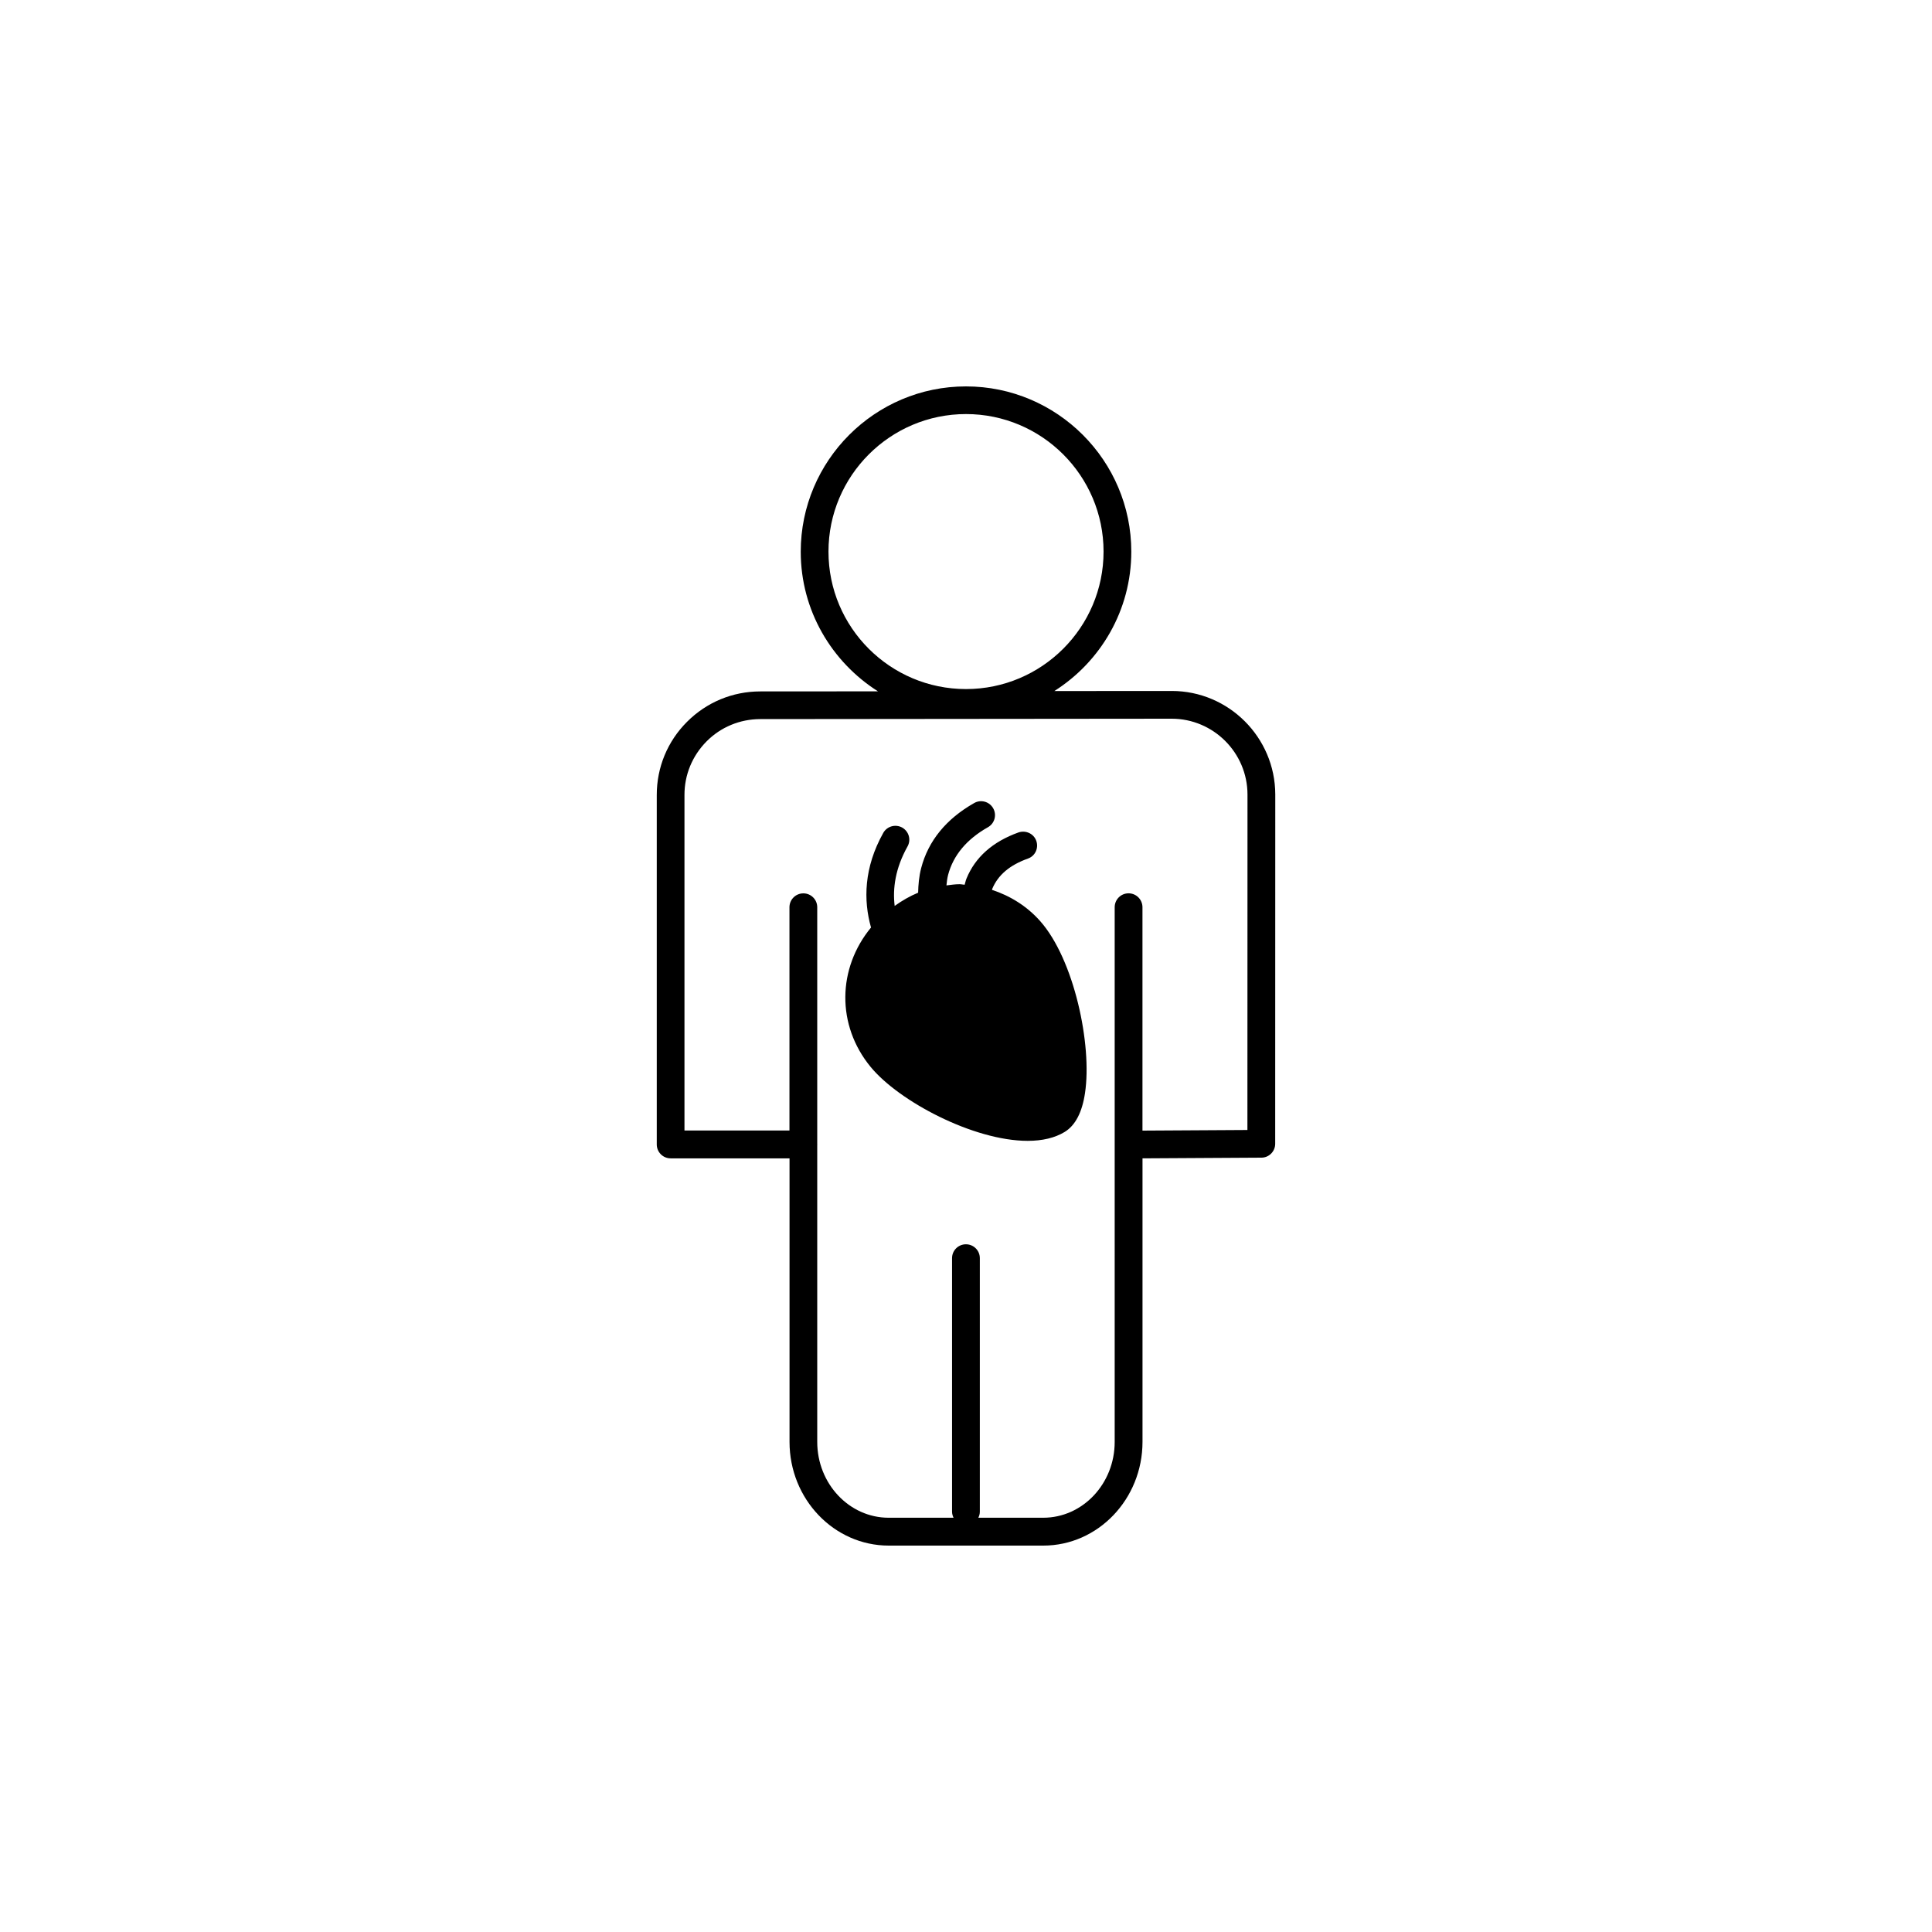
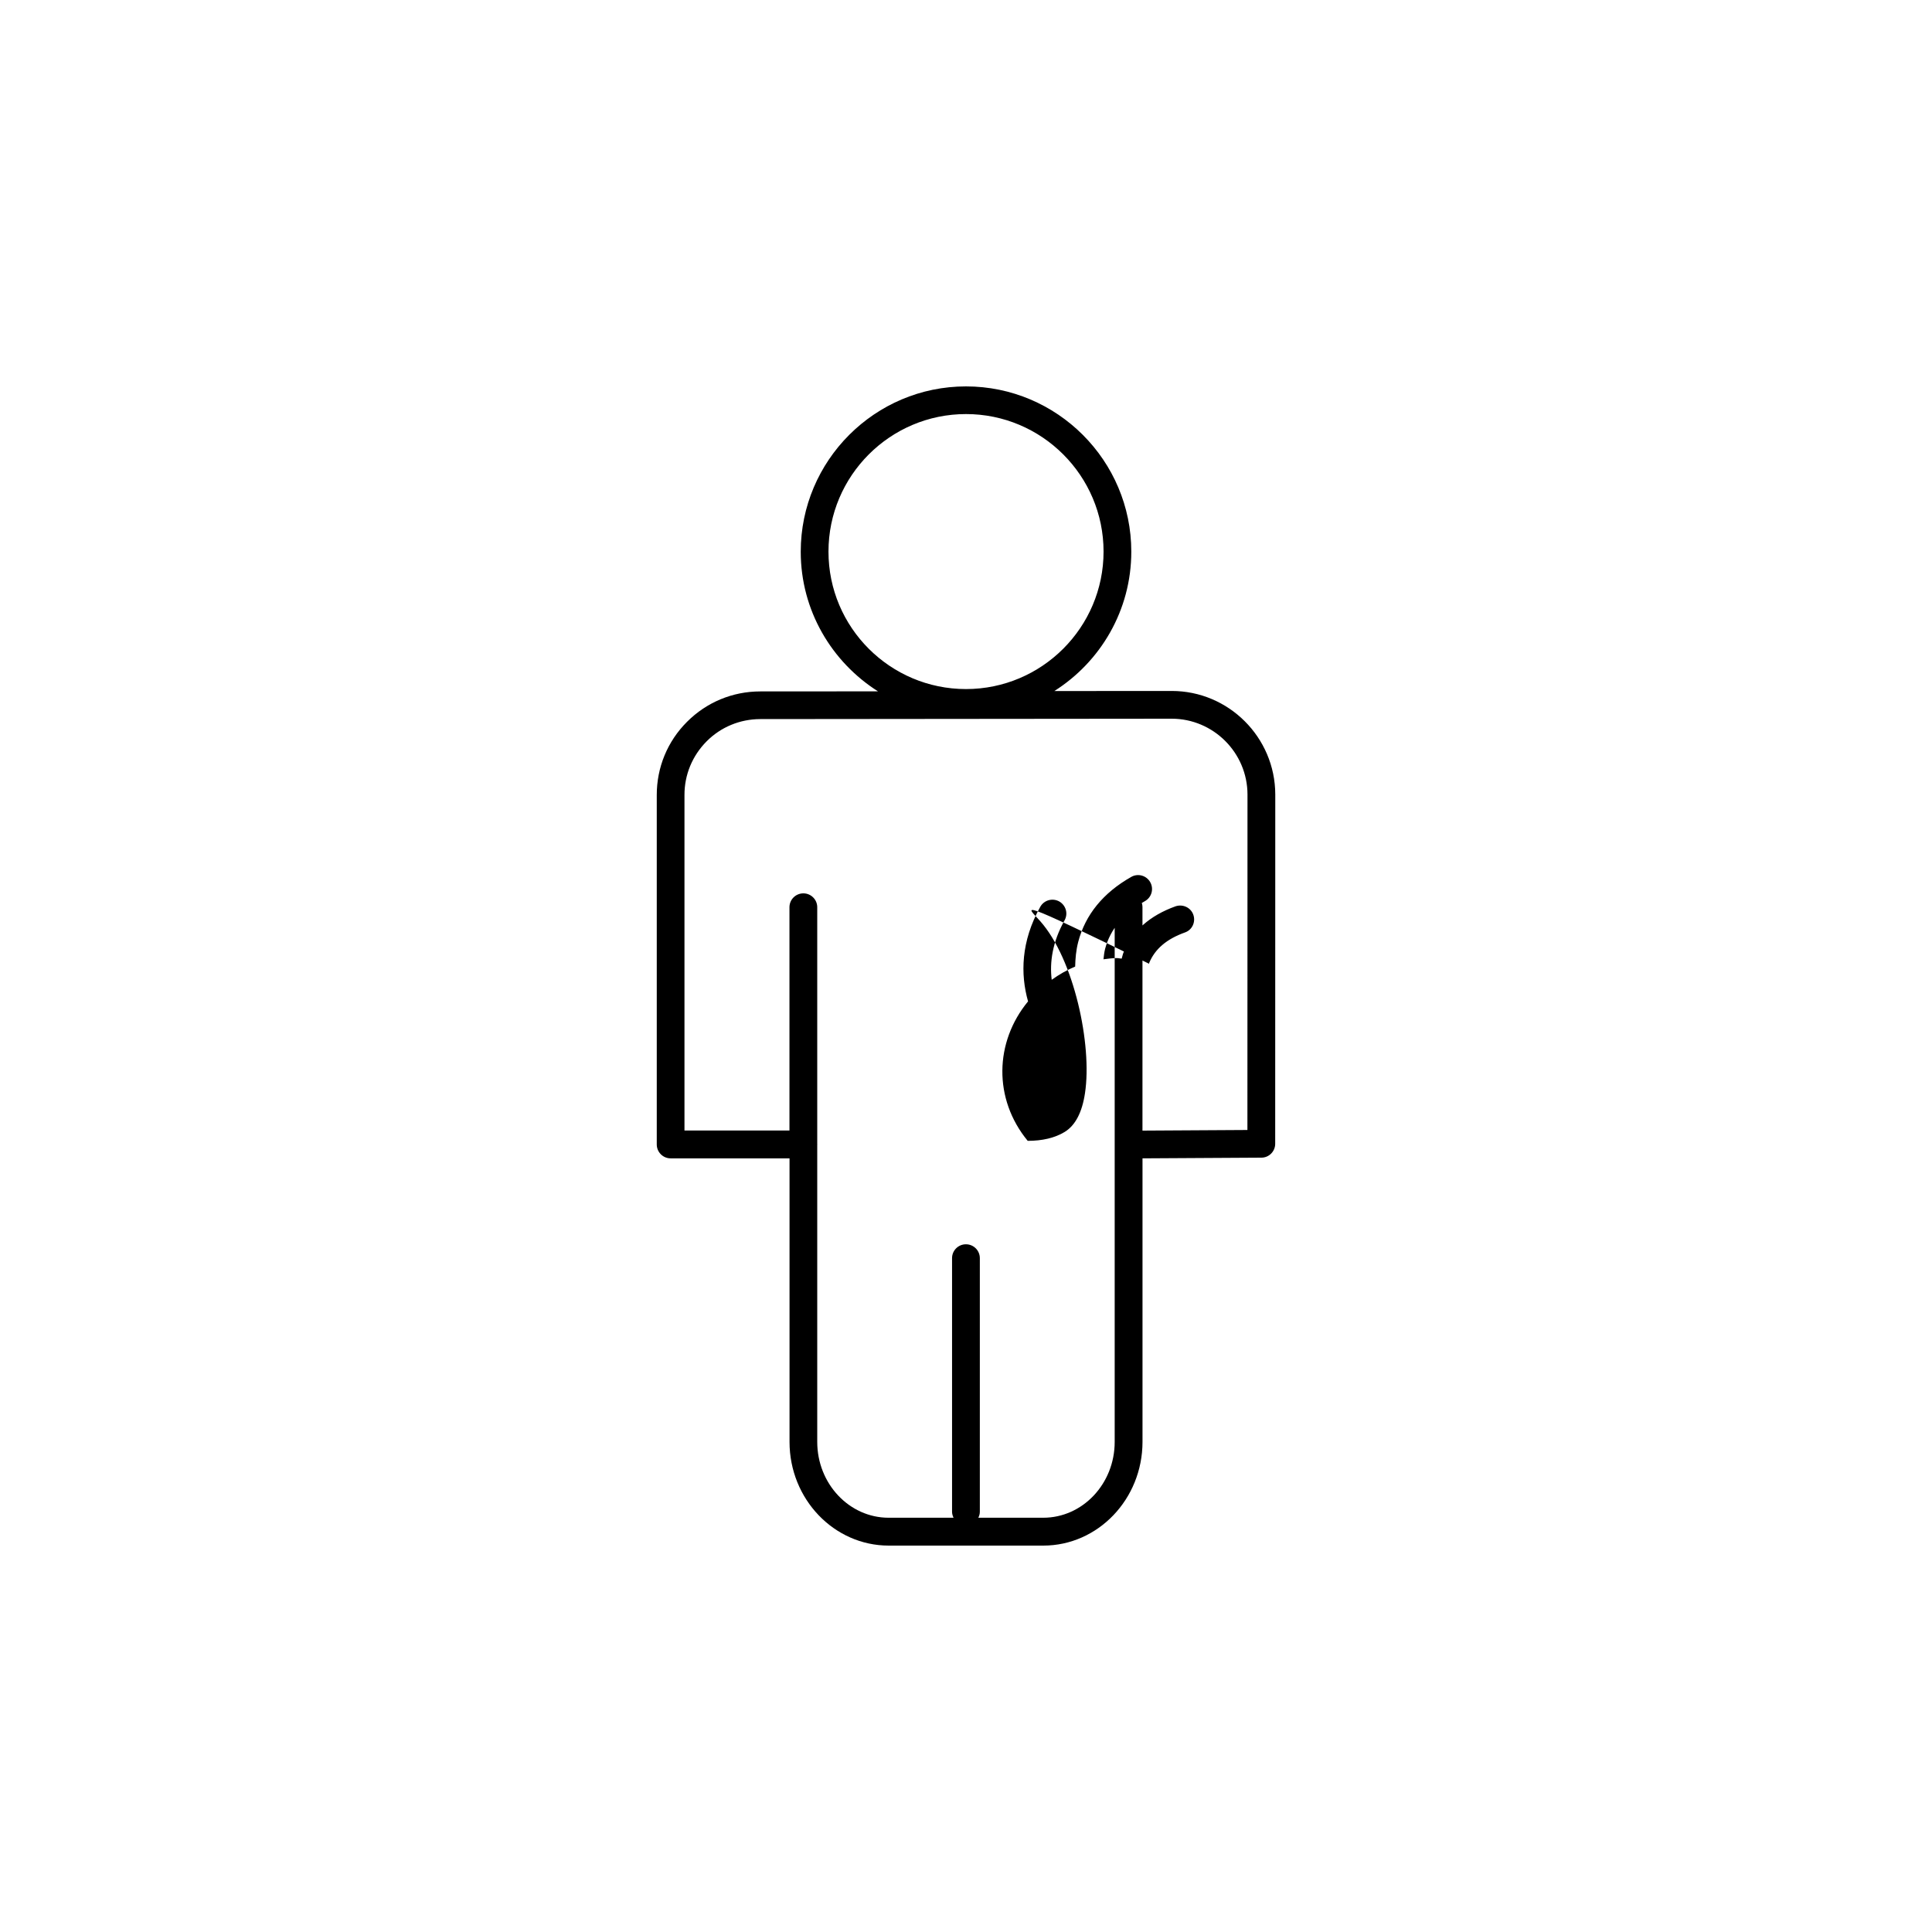
<svg xmlns="http://www.w3.org/2000/svg" version="1.1" id="Layer_1" x="0px" y="0px" width="50px" height="50px" viewBox="0 0 50 50" enable-background="new 0 0 50 50" xml:space="preserve">
-   <path d="M26.918,23.836c0.881,0.992,1.35,3.207,1.162,4.451c-0.074,0.502-0.252,0.84-0.527,1.008  c-0.254,0.154-0.576,0.23-0.956,0.23c-1.404,0-3.337-1.027-4.064-1.912c-0.892-1.084-0.86-2.556,0.009-3.609  c-0.199-0.705-0.186-1.55,0.317-2.449c0.097-0.173,0.316-0.233,0.489-0.138c0.174,0.099,0.236,0.315,0.139,0.489  c-0.317,0.566-0.388,1.088-0.333,1.539c0.192-0.137,0.393-0.254,0.607-0.342c0.005-0.209,0.023-0.422,0.079-0.638  c0.184-0.704,0.646-1.271,1.373-1.683c0.171-0.098,0.393-0.038,0.491,0.137c0.098,0.174,0.036,0.393-0.137,0.49  c-0.55,0.311-0.896,0.727-1.03,1.232c-0.024,0.092-0.033,0.183-0.043,0.273c0.114-0.014,0.227-0.031,0.341-0.031  c0.044,0,0.086,0.012,0.13,0.014c0.017-0.053,0.025-0.105,0.047-0.158c0.226-0.555,0.679-0.956,1.347-1.196  c0.188-0.063,0.394,0.031,0.46,0.218c0.066,0.188-0.029,0.394-0.217,0.459c-0.475,0.17-0.775,0.428-0.924,0.786  c-0.002,0.009-0.002,0.017-0.006,0.023C26.142,23.184,26.572,23.447,26.918,23.836z M33.004,20.559l-0.002,9.042  c0,0.197-0.16,0.359-0.356,0.359l-3.078,0.018v7.338C29.567,38.797,28.416,40,27,40h-4c-1.415,0-2.567-1.203-2.567-2.684v-7.338  h-3.077c-0.199,0-0.359-0.162-0.359-0.359v-9.042c-0.001-0.716,0.277-1.391,0.783-1.896c0.506-0.507,1.179-0.787,1.895-0.787  l3.047-0.002c-1.198-0.76-1.999-2.093-1.999-3.613C20.723,11.92,22.642,10,25,10c2.359,0,4.278,1.92,4.278,4.277  c0,1.518-0.797,2.85-1.992,3.607l3.032-0.002c0.002,0,0.003,0,0.005,0C31.797,17.881,33,19.082,33.004,20.559z M25,17.833  c1.963,0,3.56-1.597,3.56-3.558c0-1.963-1.597-3.559-3.56-3.559c-1.962,0-3.559,1.596-3.559,3.559  C21.44,16.238,23.037,17.833,25,17.833z M32.285,20.561c-0.002-1.082-0.884-1.961-1.963-1.961c-0.001,0-0.003,0-0.003,0  l-10.646,0.01c-0.524,0.002-1.017,0.205-1.386,0.576c-0.37,0.373-0.574,0.864-0.573,1.389v8.683h2.717v-5.779  c0-0.198,0.161-0.359,0.36-0.359c0.198,0,0.359,0.161,0.359,0.359v6.132c0,0.004,0.002,0.006,0.002,0.008s-0.002,0.004-0.002,0.008  v7.689c0,1.084,0.83,1.963,1.848,1.963h1.68c-0.023-0.047-0.039-0.1-0.039-0.154v-6.564c0-0.199,0.161-0.359,0.359-0.359  c0.199,0,0.36,0.16,0.36,0.359v6.564c0,0.057-0.016,0.107-0.039,0.154h1.679c1.021,0,1.85-0.879,1.85-1.963V23.479  c0-0.199,0.16-0.36,0.359-0.36s0.36,0.161,0.36,0.36v5.781l2.716-0.016L32.285,20.561z" />
+   <path d="M26.918,23.836c0.881,0.992,1.35,3.207,1.162,4.451c-0.074,0.502-0.252,0.84-0.527,1.008  c-0.254,0.154-0.576,0.23-0.956,0.23c-0.892-1.084-0.86-2.556,0.009-3.609  c-0.199-0.705-0.186-1.55,0.317-2.449c0.097-0.173,0.316-0.233,0.489-0.138c0.174,0.099,0.236,0.315,0.139,0.489  c-0.317,0.566-0.388,1.088-0.333,1.539c0.192-0.137,0.393-0.254,0.607-0.342c0.005-0.209,0.023-0.422,0.079-0.638  c0.184-0.704,0.646-1.271,1.373-1.683c0.171-0.098,0.393-0.038,0.491,0.137c0.098,0.174,0.036,0.393-0.137,0.49  c-0.55,0.311-0.896,0.727-1.03,1.232c-0.024,0.092-0.033,0.183-0.043,0.273c0.114-0.014,0.227-0.031,0.341-0.031  c0.044,0,0.086,0.012,0.13,0.014c0.017-0.053,0.025-0.105,0.047-0.158c0.226-0.555,0.679-0.956,1.347-1.196  c0.188-0.063,0.394,0.031,0.46,0.218c0.066,0.188-0.029,0.394-0.217,0.459c-0.475,0.17-0.775,0.428-0.924,0.786  c-0.002,0.009-0.002,0.017-0.006,0.023C26.142,23.184,26.572,23.447,26.918,23.836z M33.004,20.559l-0.002,9.042  c0,0.197-0.16,0.359-0.356,0.359l-3.078,0.018v7.338C29.567,38.797,28.416,40,27,40h-4c-1.415,0-2.567-1.203-2.567-2.684v-7.338  h-3.077c-0.199,0-0.359-0.162-0.359-0.359v-9.042c-0.001-0.716,0.277-1.391,0.783-1.896c0.506-0.507,1.179-0.787,1.895-0.787  l3.047-0.002c-1.198-0.76-1.999-2.093-1.999-3.613C20.723,11.92,22.642,10,25,10c2.359,0,4.278,1.92,4.278,4.277  c0,1.518-0.797,2.85-1.992,3.607l3.032-0.002c0.002,0,0.003,0,0.005,0C31.797,17.881,33,19.082,33.004,20.559z M25,17.833  c1.963,0,3.56-1.597,3.56-3.558c0-1.963-1.597-3.559-3.56-3.559c-1.962,0-3.559,1.596-3.559,3.559  C21.44,16.238,23.037,17.833,25,17.833z M32.285,20.561c-0.002-1.082-0.884-1.961-1.963-1.961c-0.001,0-0.003,0-0.003,0  l-10.646,0.01c-0.524,0.002-1.017,0.205-1.386,0.576c-0.37,0.373-0.574,0.864-0.573,1.389v8.683h2.717v-5.779  c0-0.198,0.161-0.359,0.36-0.359c0.198,0,0.359,0.161,0.359,0.359v6.132c0,0.004,0.002,0.006,0.002,0.008s-0.002,0.004-0.002,0.008  v7.689c0,1.084,0.83,1.963,1.848,1.963h1.68c-0.023-0.047-0.039-0.1-0.039-0.154v-6.564c0-0.199,0.161-0.359,0.359-0.359  c0.199,0,0.36,0.16,0.36,0.359v6.564c0,0.057-0.016,0.107-0.039,0.154h1.679c1.021,0,1.85-0.879,1.85-1.963V23.479  c0-0.199,0.16-0.36,0.359-0.36s0.36,0.161,0.36,0.36v5.781l2.716-0.016L32.285,20.561z" />
</svg>